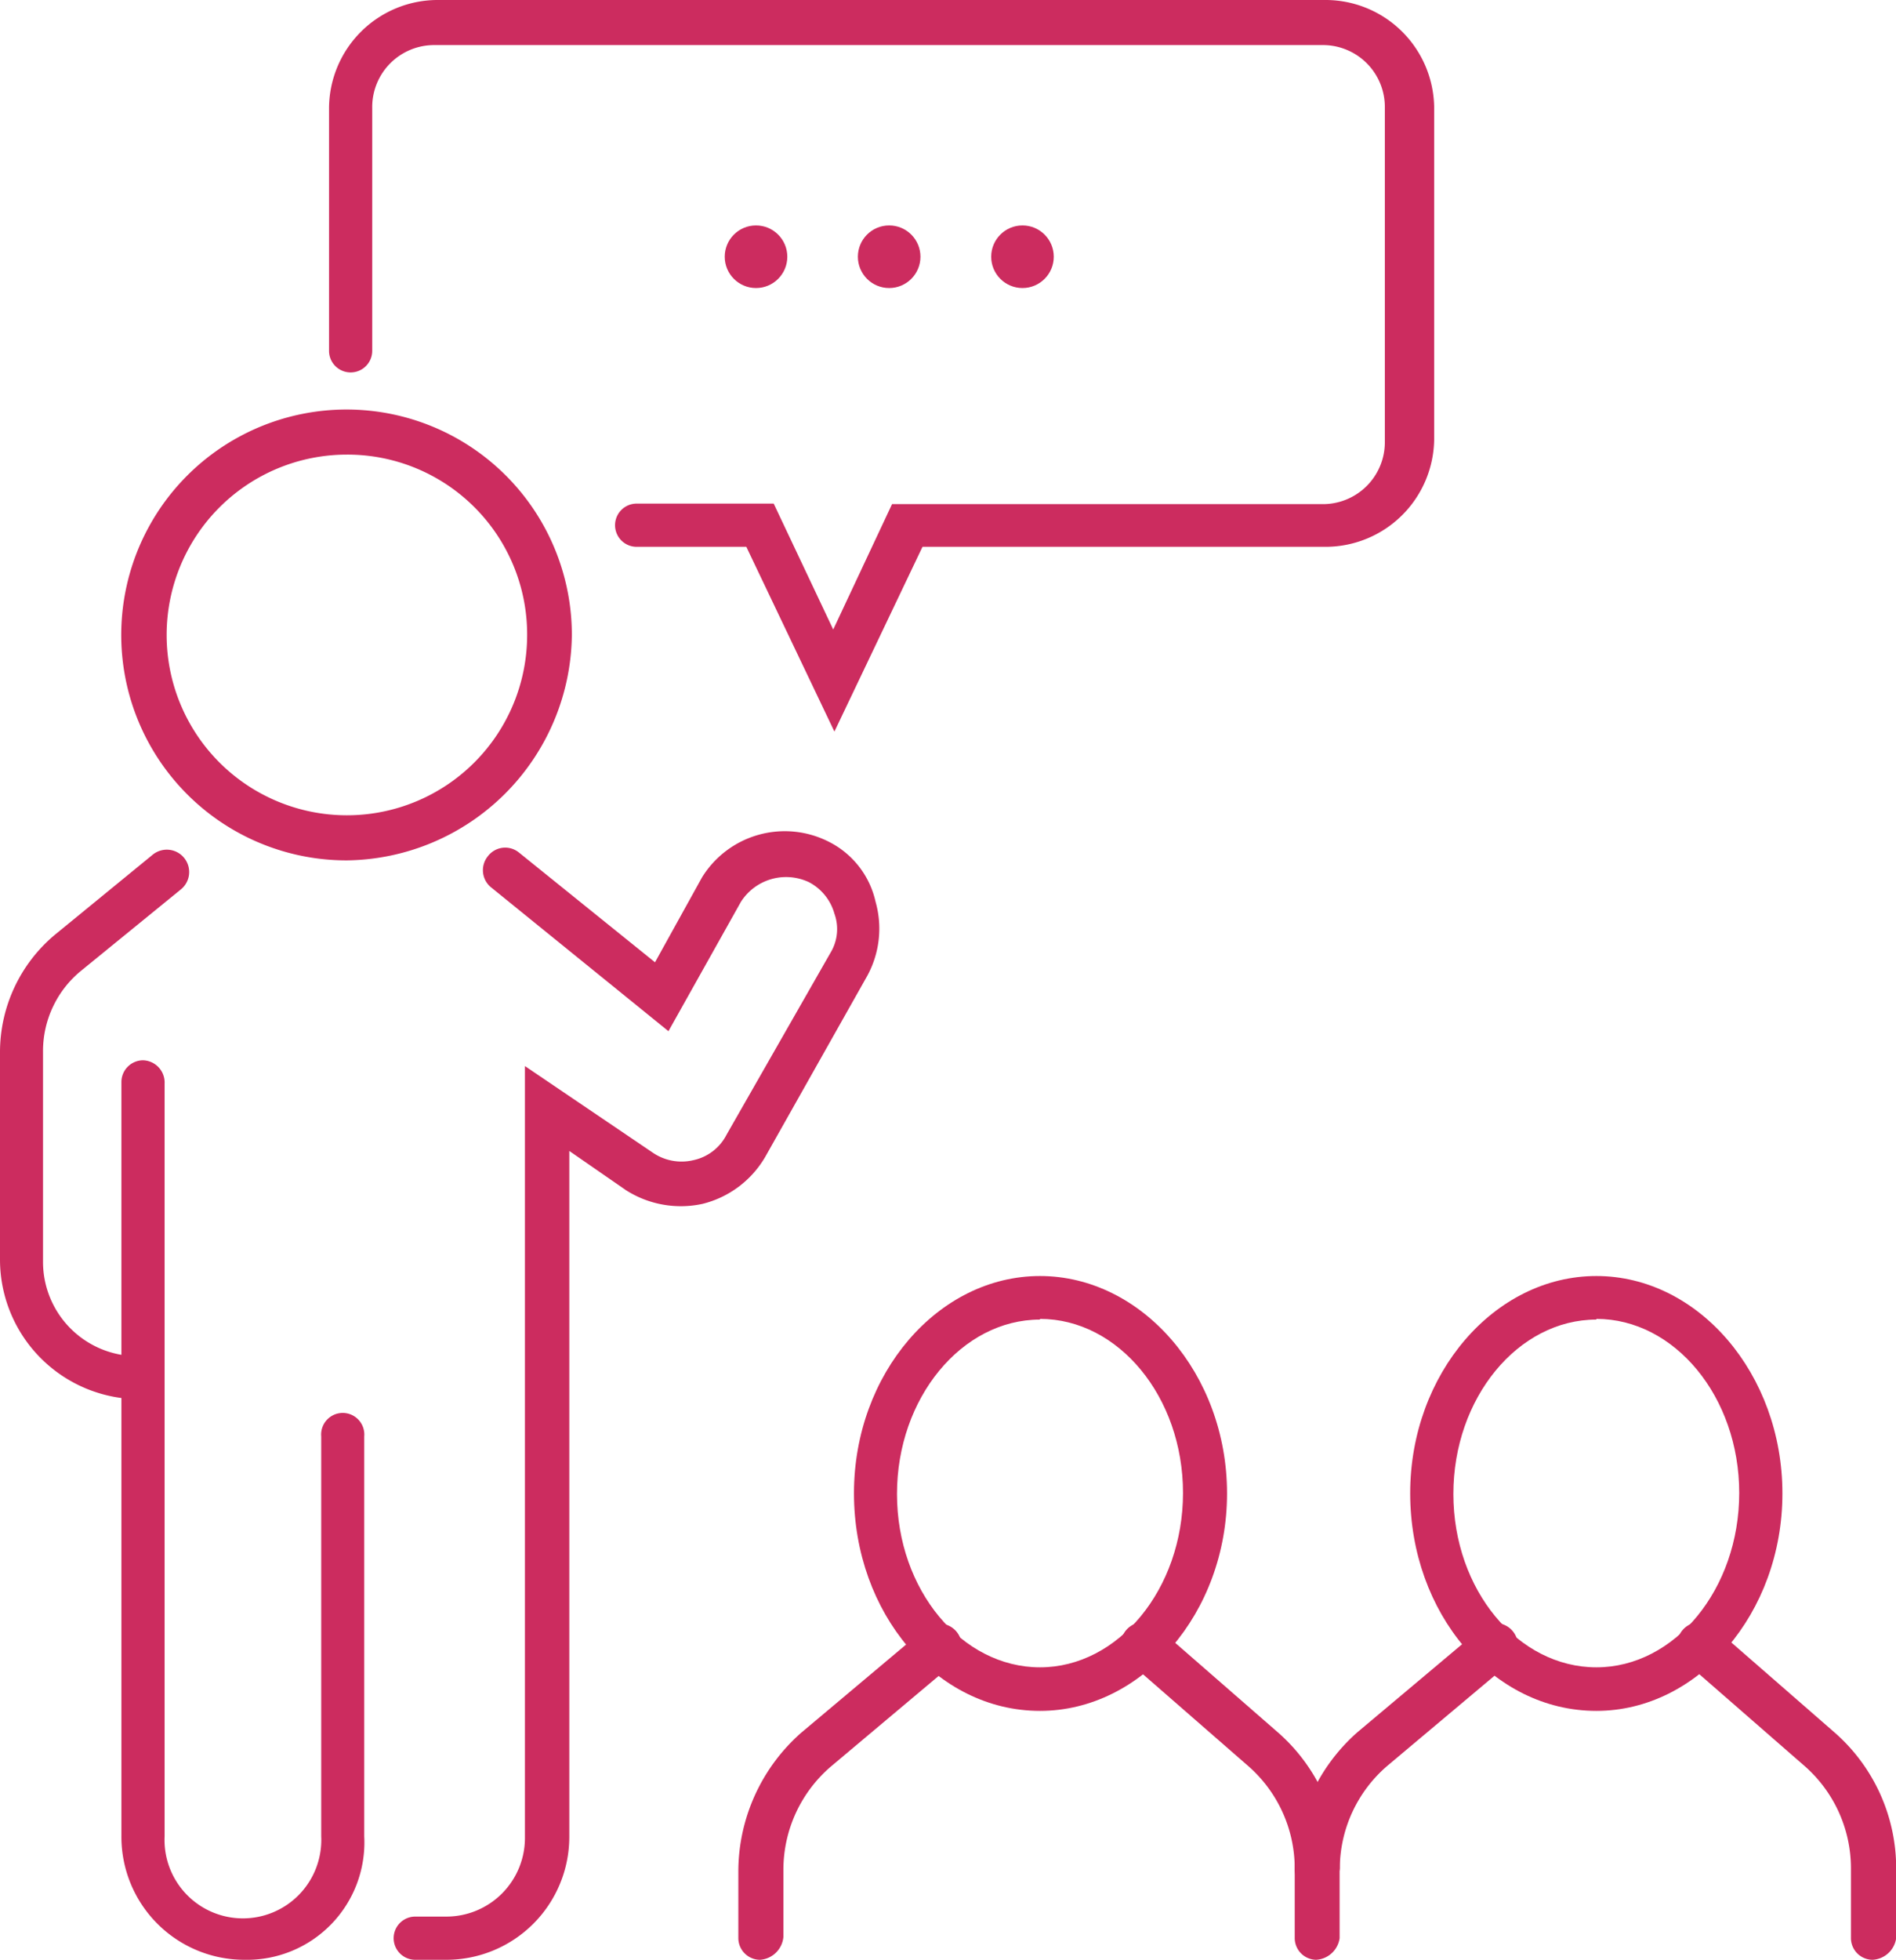
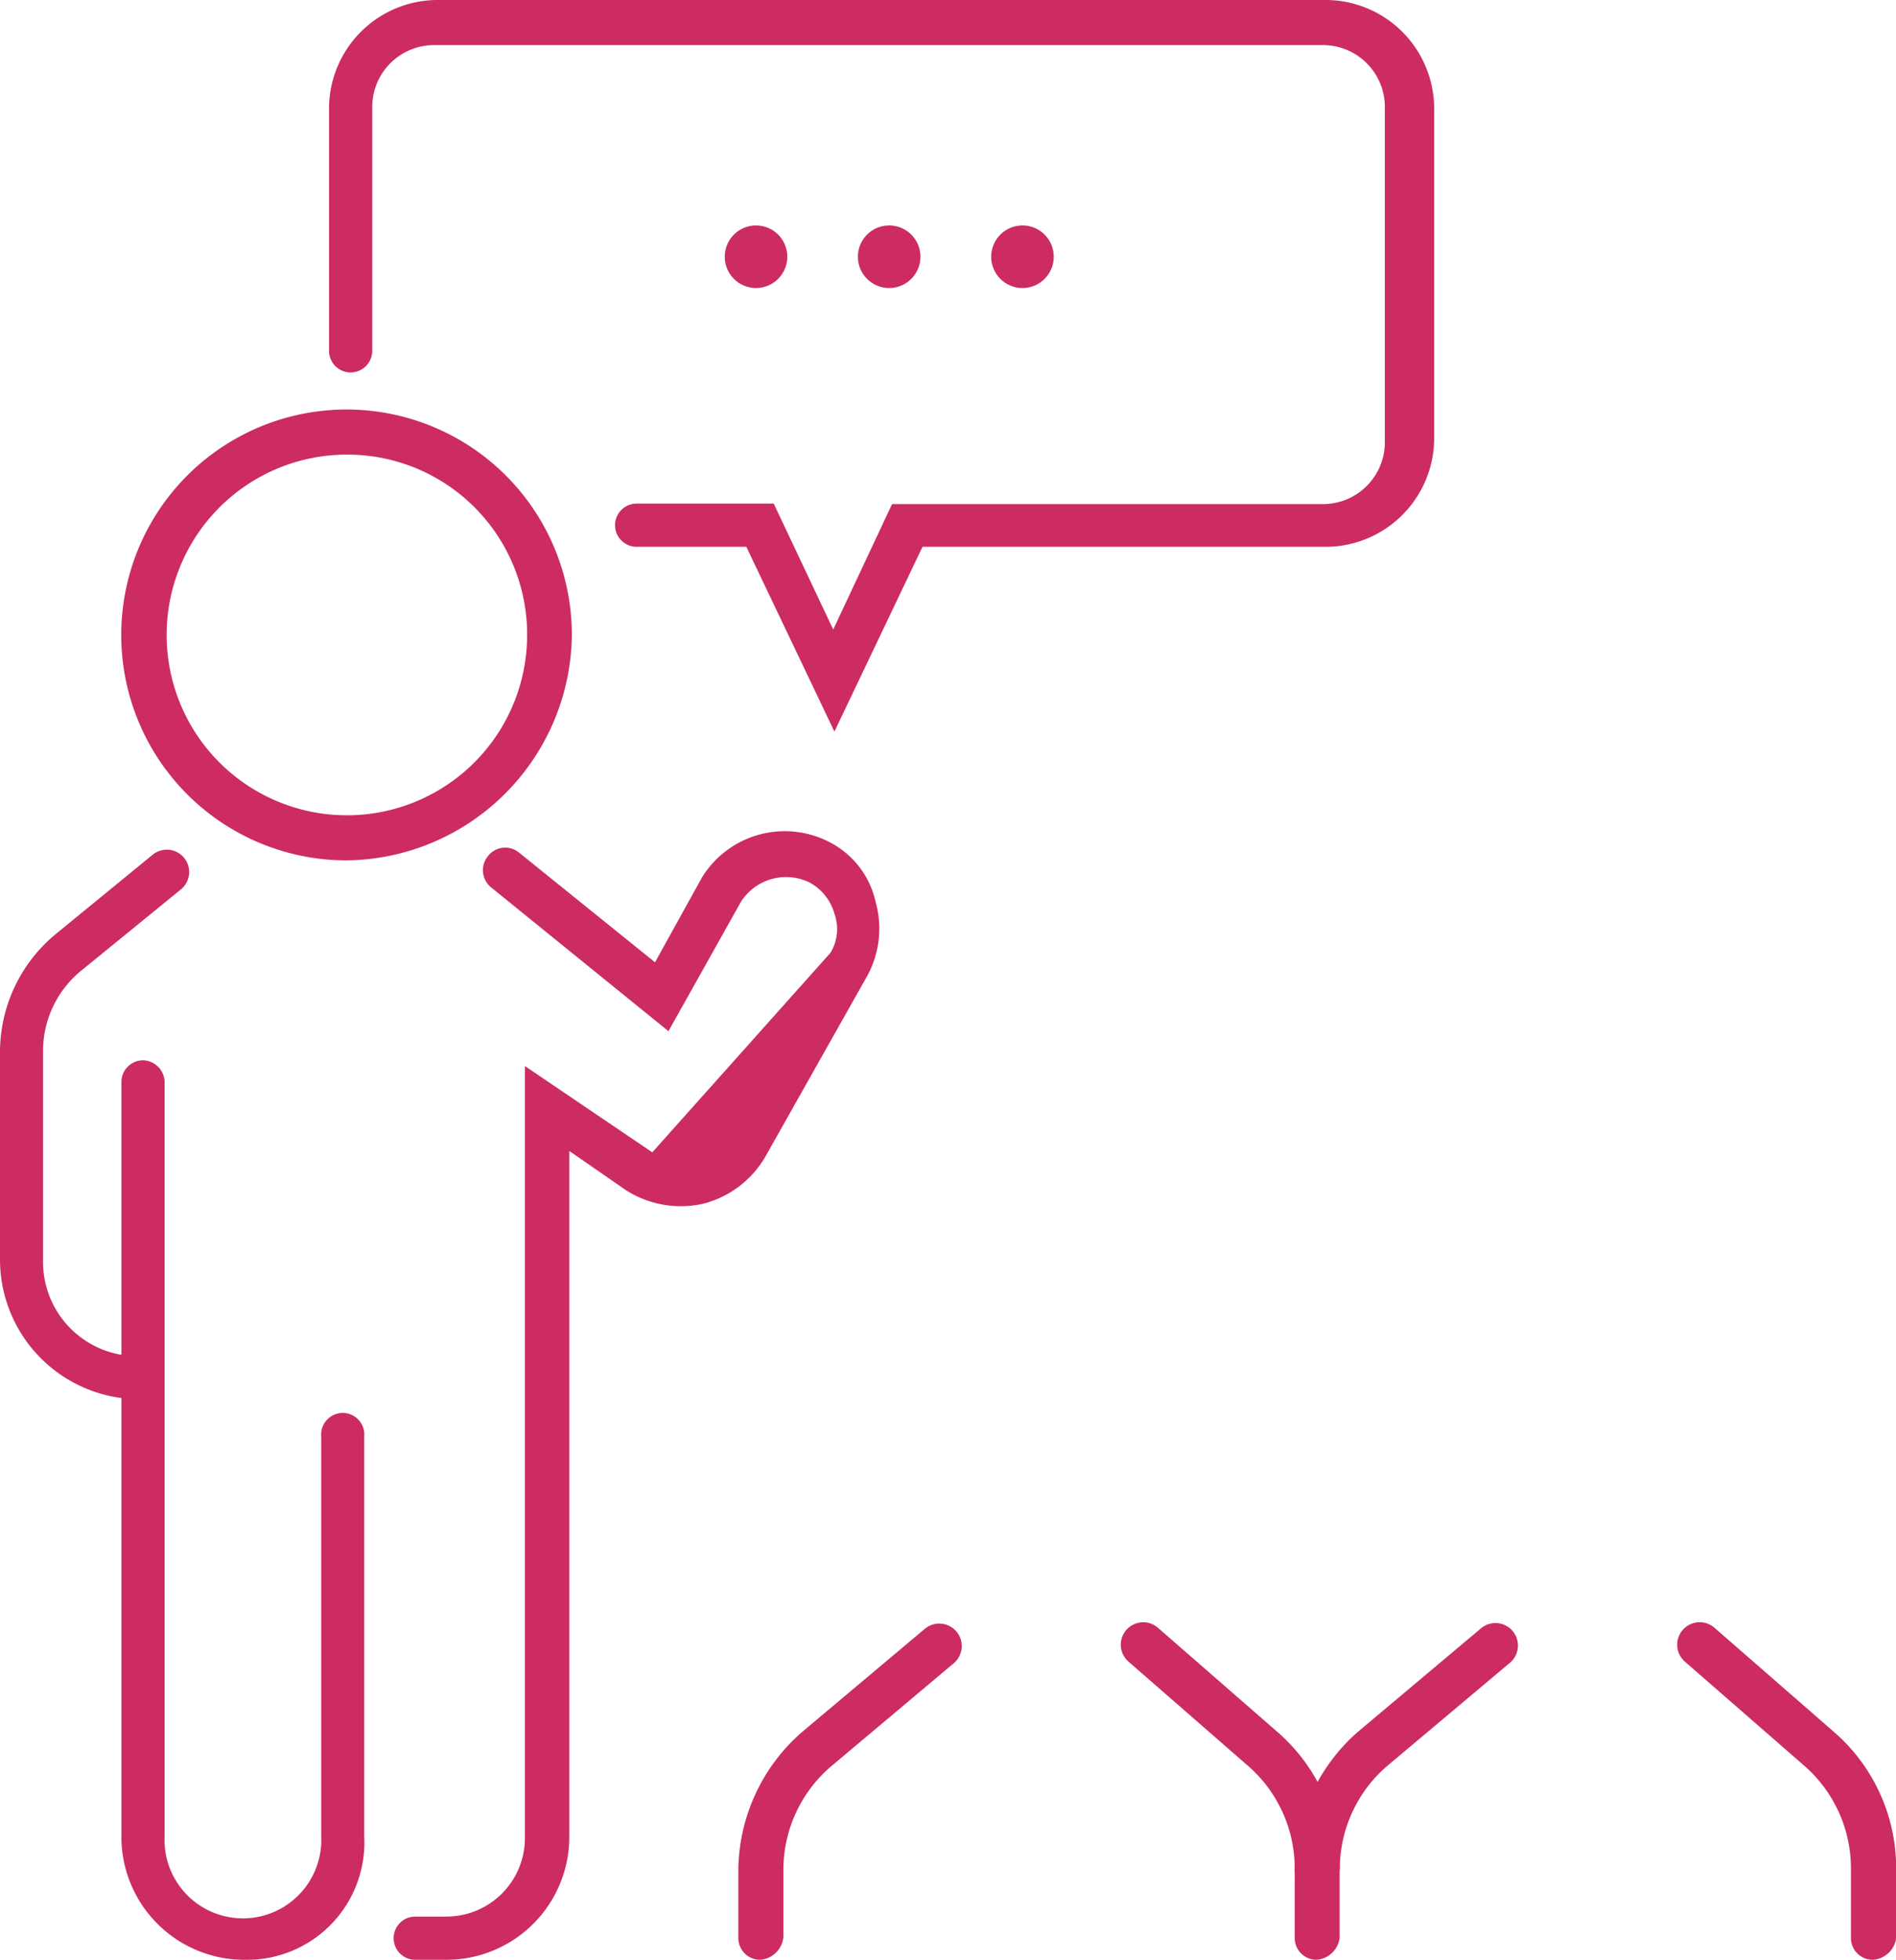
<svg xmlns="http://www.w3.org/2000/svg" viewBox="0 0 111.5 115.19">
  <defs>
    <style>.cls-1{fill:#cc2c5f;}</style>
  </defs>
  <g id="Calque_2" data-name="Calque 2">
    <g id="Calque_2-2" data-name="Calque 2">
      <path class="cls-1" d="M8.18,82.24A8.21,8.21,0,0,1,0,74.06V61.85a9,9,0,0,1,3.23-6.91L9,50.22a1.31,1.31,0,1,1,1.62,2.07L4.84,57a6.1,6.1,0,0,0-2.31,4.83V74.18a5.54,5.54,0,0,0,5.53,5.53A1.28,1.28,0,0,1,9.33,81,1.11,1.11,0,0,1,8.18,82.24Z" />
-       <path class="cls-1" d="M26.26,115.19H24.42a1.27,1.27,0,0,1,0-2.54h1.84A4.62,4.62,0,0,0,30.87,108V62.66l7.49,5.07a3,3,0,0,0,2.42.46,2.86,2.86,0,0,0,1.95-1.5L48.84,56a2.68,2.68,0,0,0,.23-2.3,3,3,0,0,0-1.5-1.85,3.15,3.15,0,0,0-4,1.16l-4.26,7.6L28.91,52.18a1.3,1.3,0,0,1-.23-1.84,1.28,1.28,0,0,1,1.84-.23l8,6.45,2.77-5a5.72,5.72,0,0,1,7.48-2.07A5.21,5.21,0,0,1,51.49,53,5.79,5.79,0,0,1,51,57.36L45,68a5.91,5.91,0,0,1-3.69,2.76,6,6,0,0,1-4.49-.8l-3.34-2.31v40.32A7.23,7.23,0,0,1,26.26,115.19Z" />
+       <path class="cls-1" d="M26.26,115.19H24.42a1.27,1.27,0,0,1,0-2.54h1.84A4.62,4.62,0,0,0,30.87,108V62.66l7.49,5.07L48.84,56a2.68,2.68,0,0,0,.23-2.3,3,3,0,0,0-1.5-1.85,3.15,3.15,0,0,0-4,1.16l-4.26,7.6L28.91,52.18a1.3,1.3,0,0,1-.23-1.84,1.28,1.28,0,0,1,1.84-.23l8,6.45,2.77-5a5.72,5.72,0,0,1,7.48-2.07A5.21,5.21,0,0,1,51.49,53,5.79,5.79,0,0,1,51,57.36L45,68a5.91,5.91,0,0,1-3.69,2.76,6,6,0,0,1-4.49-.8l-3.34-2.31v40.32A7.23,7.23,0,0,1,26.26,115.19Z" />
      <path class="cls-1" d="M14.4,115.19a7.23,7.23,0,0,1-7.26-7.26V63.58a1.28,1.28,0,0,1,1.27-1.26h0A1.31,1.31,0,0,1,9.68,63.7v44.23a4.61,4.61,0,1,0,9.21,0V84.43a1.27,1.27,0,1,1,2.53,0v23.5A6.9,6.9,0,0,1,14.4,115.19Z" />
      <path class="cls-1" d="M20.39,50.57A13.25,13.25,0,1,1,33.63,37.32,13.4,13.4,0,0,1,20.39,50.57Zm0-23.85A10.6,10.6,0,1,0,31,37.32,10.57,10.57,0,0,0,20.39,26.72Z" />
      <path class="cls-1" d="M77.4,115.19a1.28,1.28,0,0,1-1.26-1.27v-4.15a8,8,0,0,0-2.77-6l-7-6.1a1.3,1.3,0,1,1,1.72-2l7,6.1a10.63,10.63,0,0,1,3.69,8v4.15A1.48,1.48,0,0,1,77.4,115.19Z" />
      <path class="cls-1" d="M44.69,115.19a1.28,1.28,0,0,1-1.27-1.27v-4a10.89,10.89,0,0,1,3.69-8.07l7.26-6.1a1.31,1.31,0,0,1,1.73,2l-7.26,6.1a8,8,0,0,0-2.77,6v4A1.48,1.48,0,0,1,44.69,115.19Z" />
-       <path class="cls-1" d="M61.16,100.56c-6.1,0-10.94-5.76-10.94-12.79S55.17,75,61.16,75s11,5.75,11,12.78S67.15,100.56,61.16,100.56Zm0-23c-4.6,0-8.41,4.61-8.41,10.25S56.56,98,61.16,98s8.41-4.6,8.41-10.25S65.77,77.52,61.16,77.52Z" />
      <path class="cls-1" d="M110.12,115.19a1.28,1.28,0,0,1-1.27-1.27v-4.15a8,8,0,0,0-2.76-6l-7-6.1a1.31,1.31,0,1,1,1.73-2l7,6.1a10.6,10.6,0,0,1,3.69,8v4.15A1.48,1.48,0,0,1,110.12,115.19Z" />
      <path class="cls-1" d="M77.4,111.15a1.27,1.27,0,0,1-1.26-1.26,10.88,10.88,0,0,1,3.68-8.07l7.26-6.1a1.31,1.31,0,0,1,1.73,2l-7.26,6.1a8,8,0,0,0-2.76,6A1.48,1.48,0,0,1,77.4,111.15Z" />
-       <path class="cls-1" d="M93.88,100.56c-6.11,0-10.95-5.76-10.95-12.79S87.89,75,93.88,75s10.94,5.75,10.94,12.78S99.87,100.56,93.88,100.56Zm0-23c-4.61,0-8.41,4.61-8.41,10.25S89.27,98,93.88,98s8.4-4.6,8.4-10.25S98.48,77.52,93.88,77.52Z" />
      <path class="cls-1" d="M49.07,43,43.89,32.14H37.44a1.27,1.27,0,1,1,0-2.54H45.5L49,37l3.46-7.37H77.75a3.64,3.64,0,0,0,3.69-3.68V6.34a3.64,3.64,0,0,0-3.69-3.69H25.57a3.64,3.64,0,0,0-3.68,3.69V20.62a1.27,1.27,0,0,1-2.54,0V6.34A6.39,6.39,0,0,1,25.69,0H78a6.39,6.39,0,0,1,6.34,6.34V25.8A6.39,6.39,0,0,1,78,32.14H54.25Z" />
      <circle class="cls-1" cx="44.46" cy="15.09" r="1.84" />
      <circle class="cls-1" cx="52.29" cy="15.09" r="1.84" />
      <circle class="cls-1" cx="60.13" cy="15.09" r="1.84" />
    </g>
  </g>
</svg>